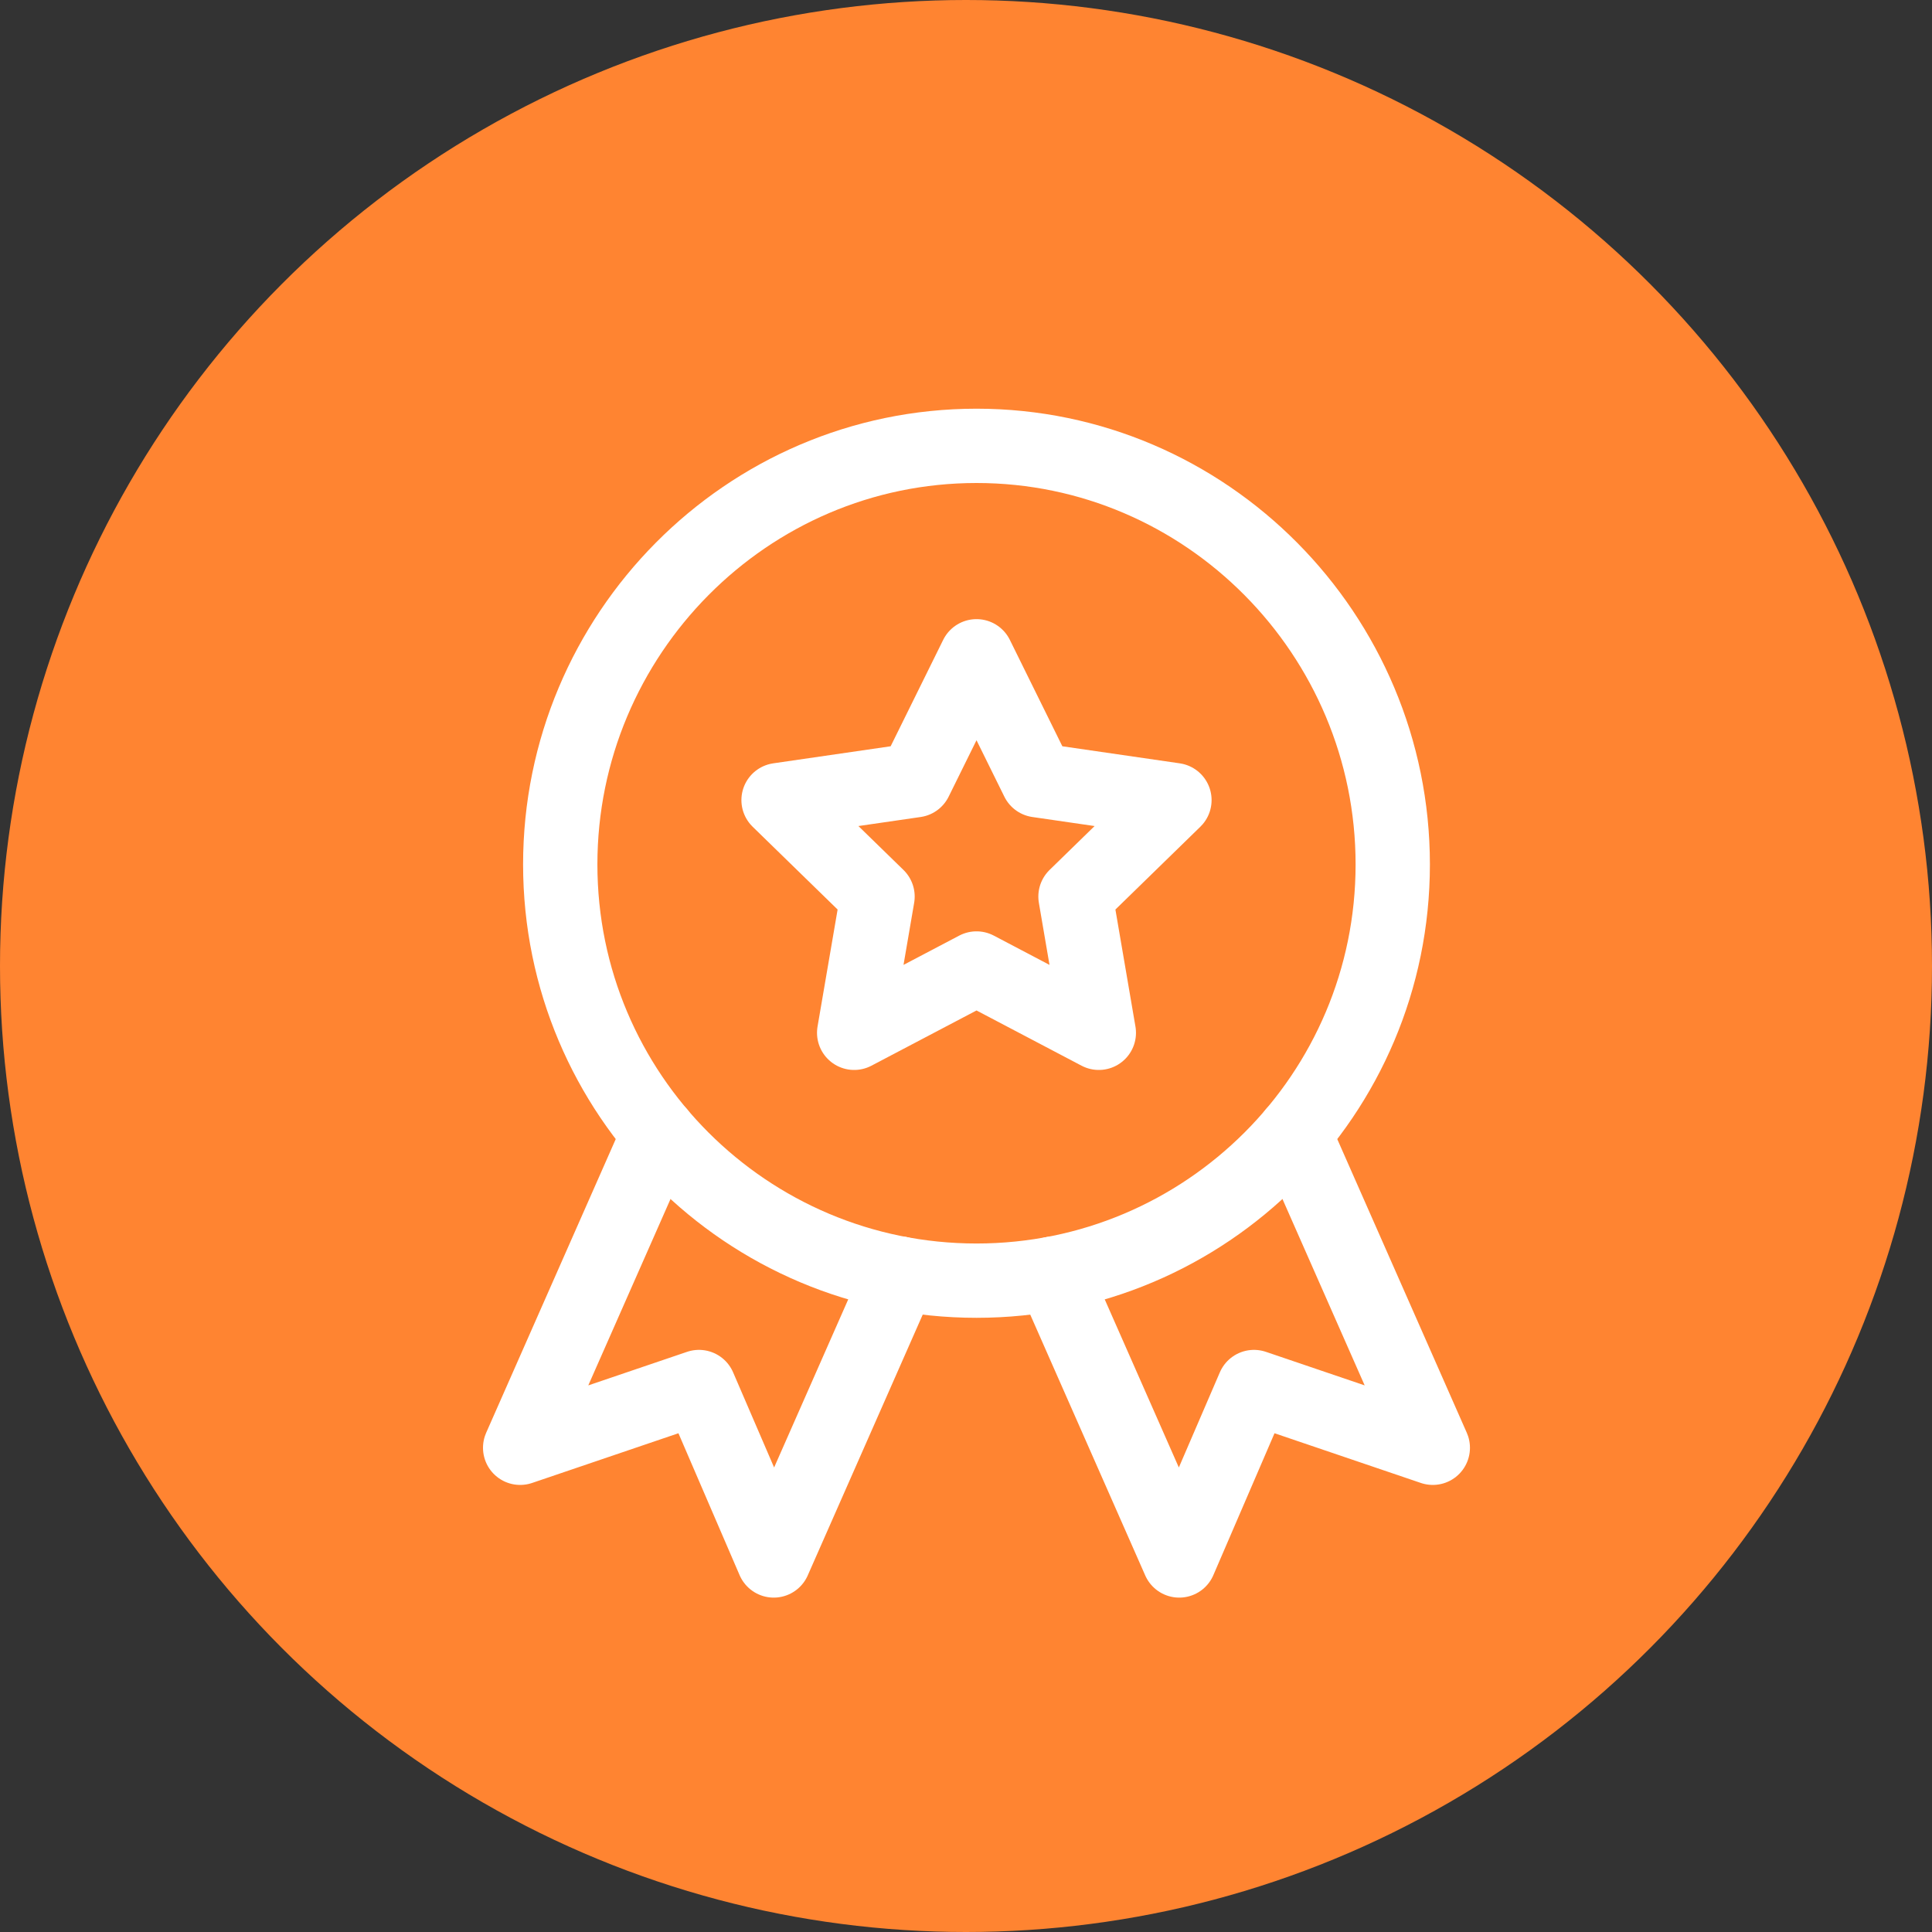
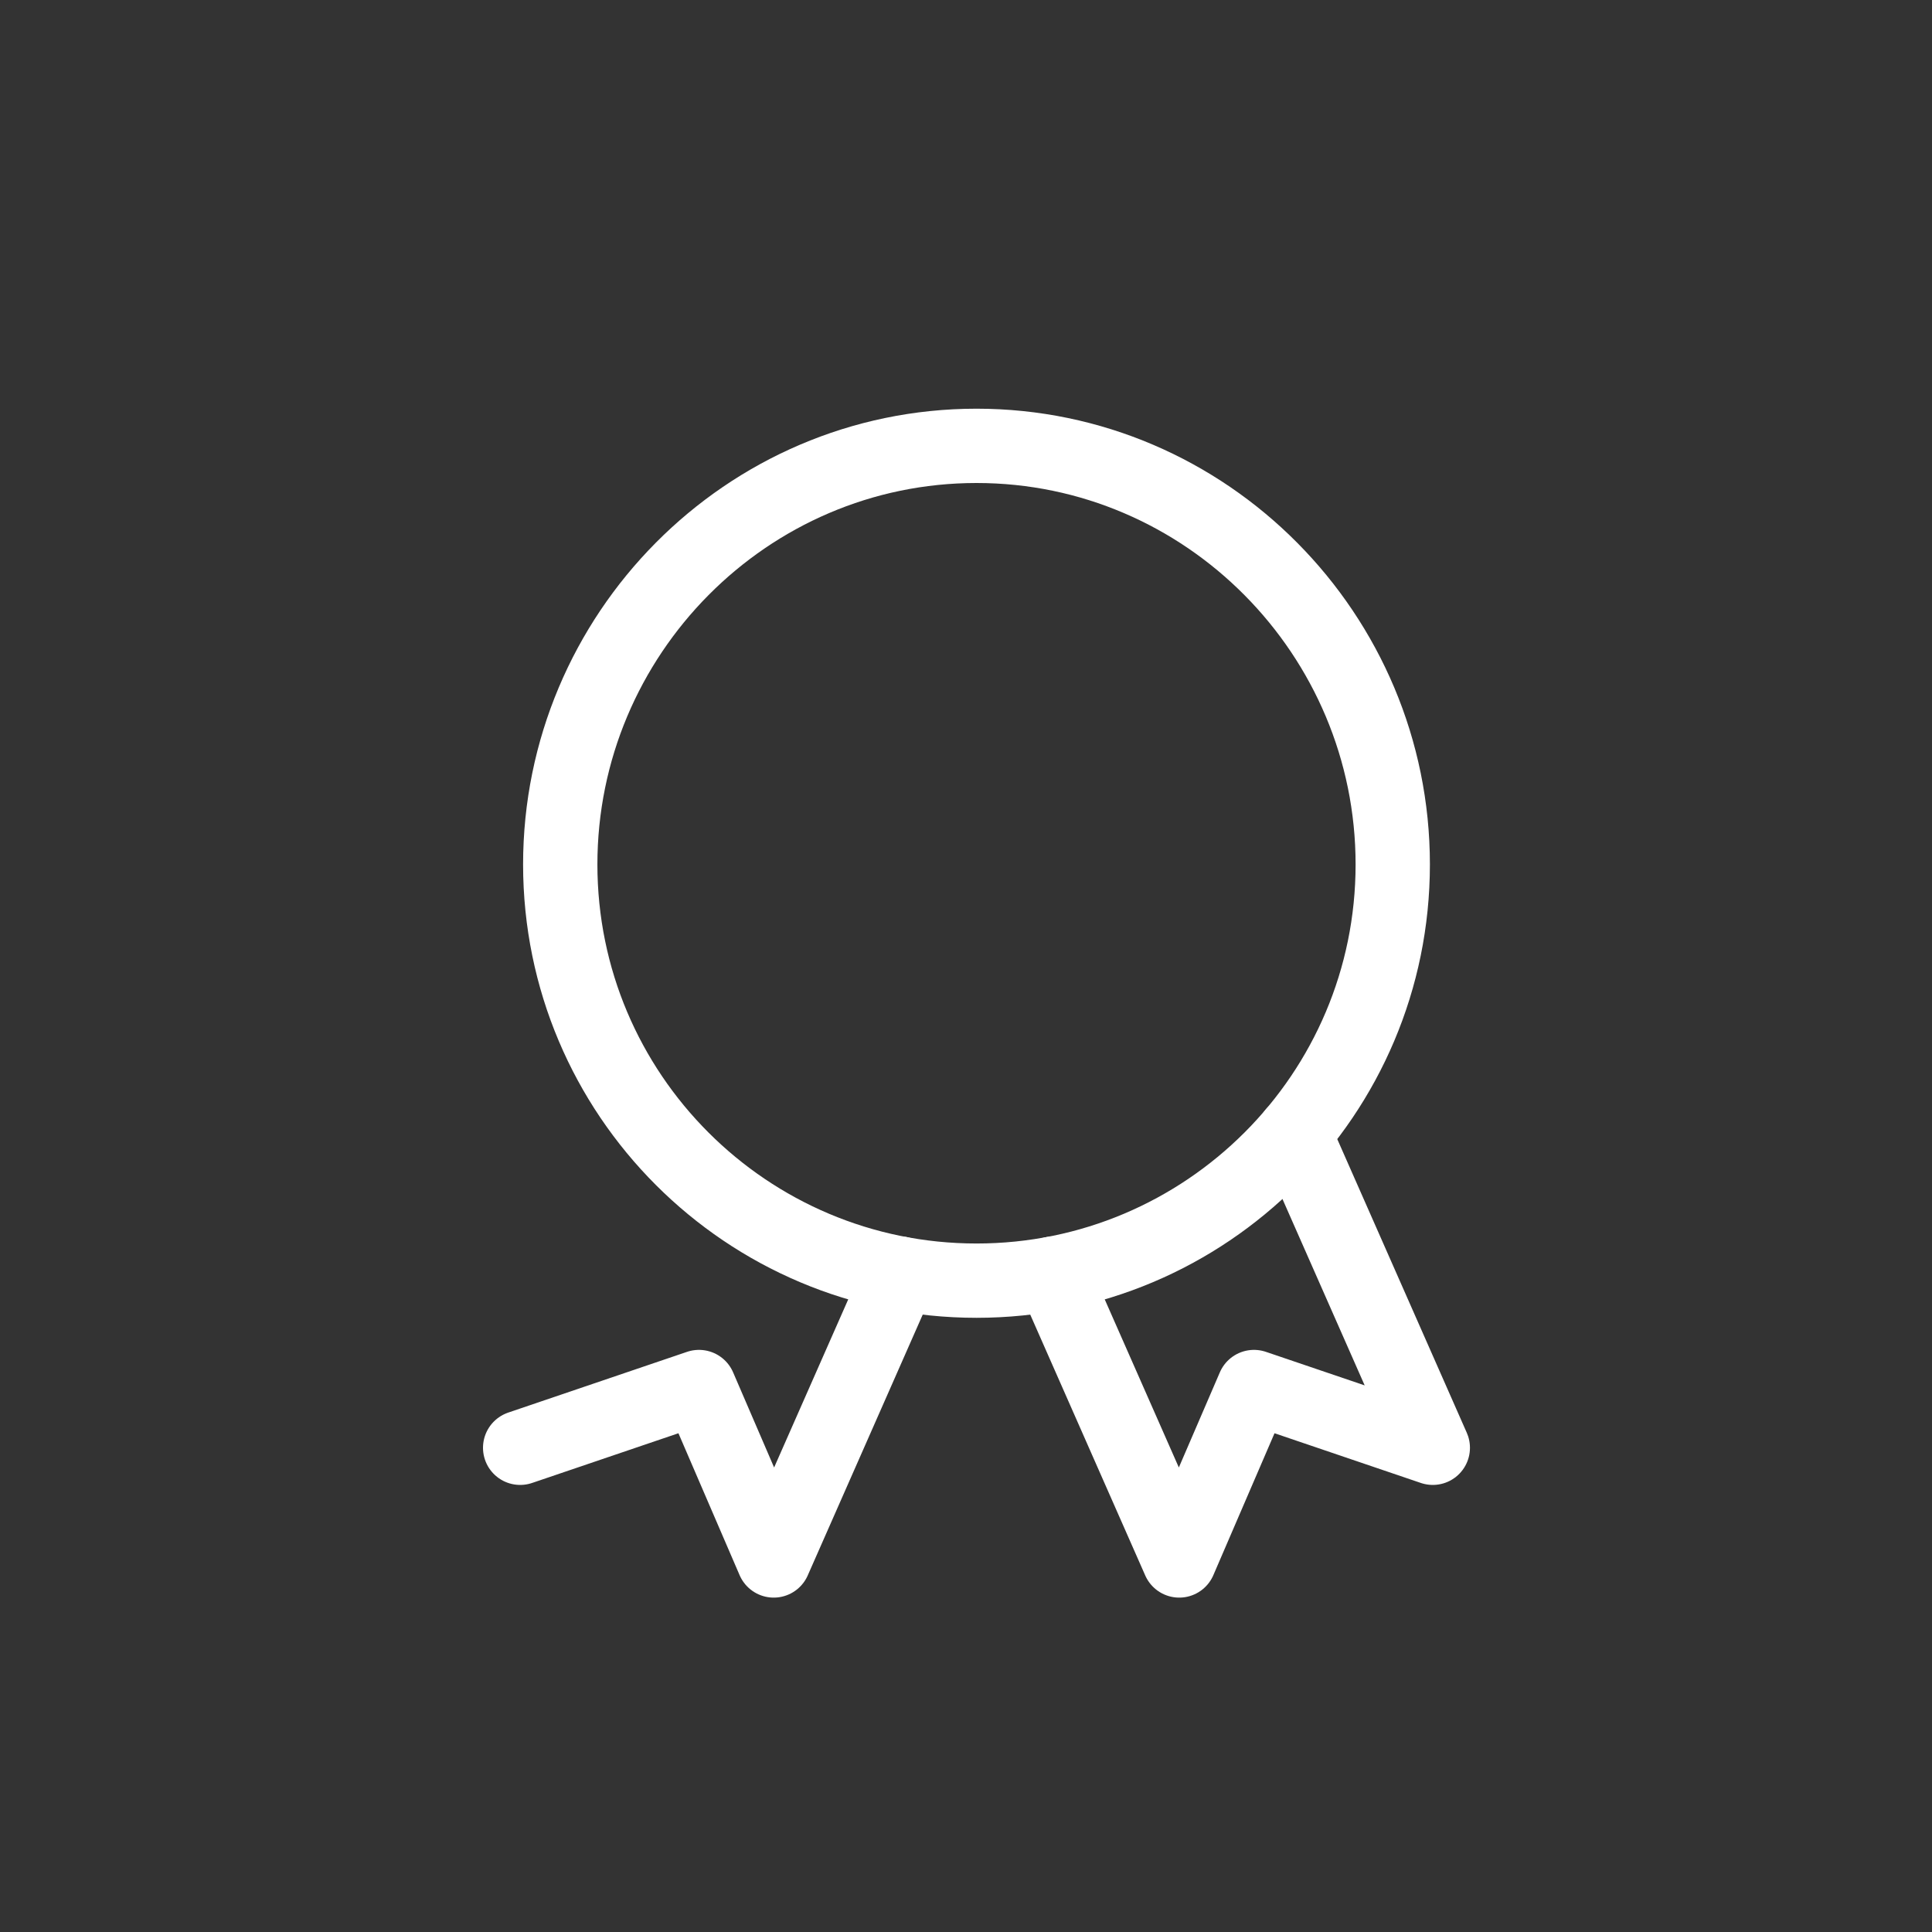
<svg xmlns="http://www.w3.org/2000/svg" width="52" height="52" viewBox="0 0 52 52" fill="none">
  <rect x="0" y="0" width="52" height="52" fill="#333333" stroke="none" />
-   <circle cx="26" cy="26" r="26" fill="#FF8431" />
  <path d="M37.486 23.266C37.486 29.453 32.47 34.469 26.283 34.469C20.095 34.469 15.079 29.453 15.079 23.266C15.079 17.078 20.095 12 26.283 12C32.47 12 37.486 17.078 37.486 23.266Z" stroke="white" stroke-width="2" stroke-miterlimit="10" stroke-linecap="round" stroke-linejoin="round" />
  <path d="M34.832 30.506L38.564 38.967L33.751 37.332L31.739 42L28.336 34.281" stroke="white" stroke-width="2" stroke-miterlimit="10" stroke-linecap="round" stroke-linejoin="round" />
-   <path d="M24.228 34.281L20.825 42L18.813 37.332L14 38.967L17.733 30.506" stroke="white" stroke-width="2" stroke-miterlimit="10" stroke-linecap="round" stroke-linejoin="round" />
-   <path d="M26.283 17.664L27.929 21L31.61 21.535L28.947 24.131L29.575 27.798L26.283 26.067L22.99 27.798L23.619 24.131L20.955 21.535L24.636 21L26.283 17.664Z" stroke="white" stroke-width="2" stroke-miterlimit="10" stroke-linecap="round" stroke-linejoin="round" />
+   <path d="M24.228 34.281L20.825 42L18.813 37.332L14 38.967" stroke="white" stroke-width="2" stroke-miterlimit="10" stroke-linecap="round" stroke-linejoin="round" />
</svg>